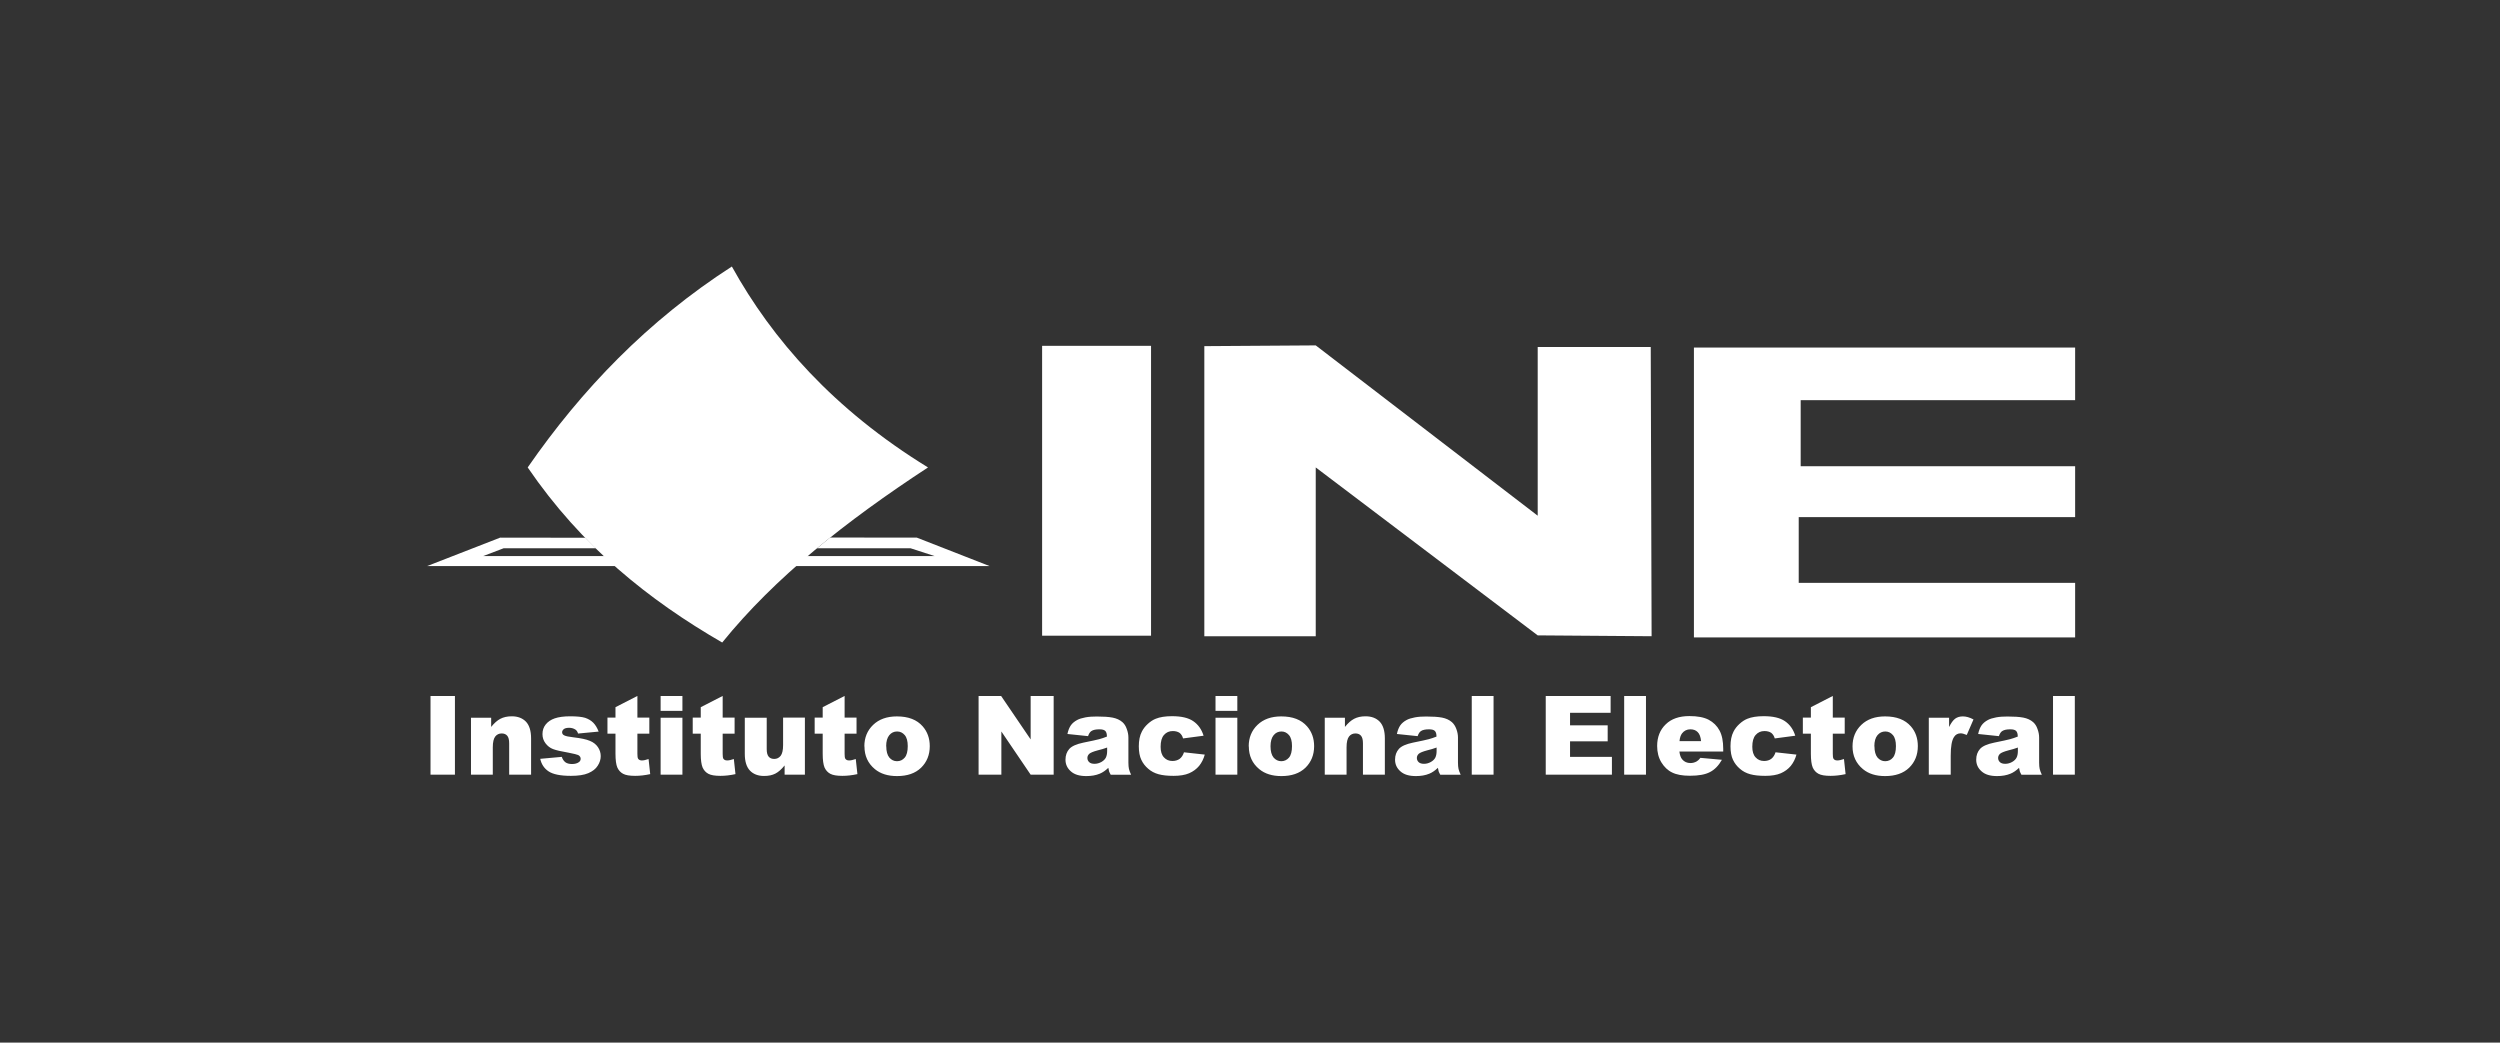
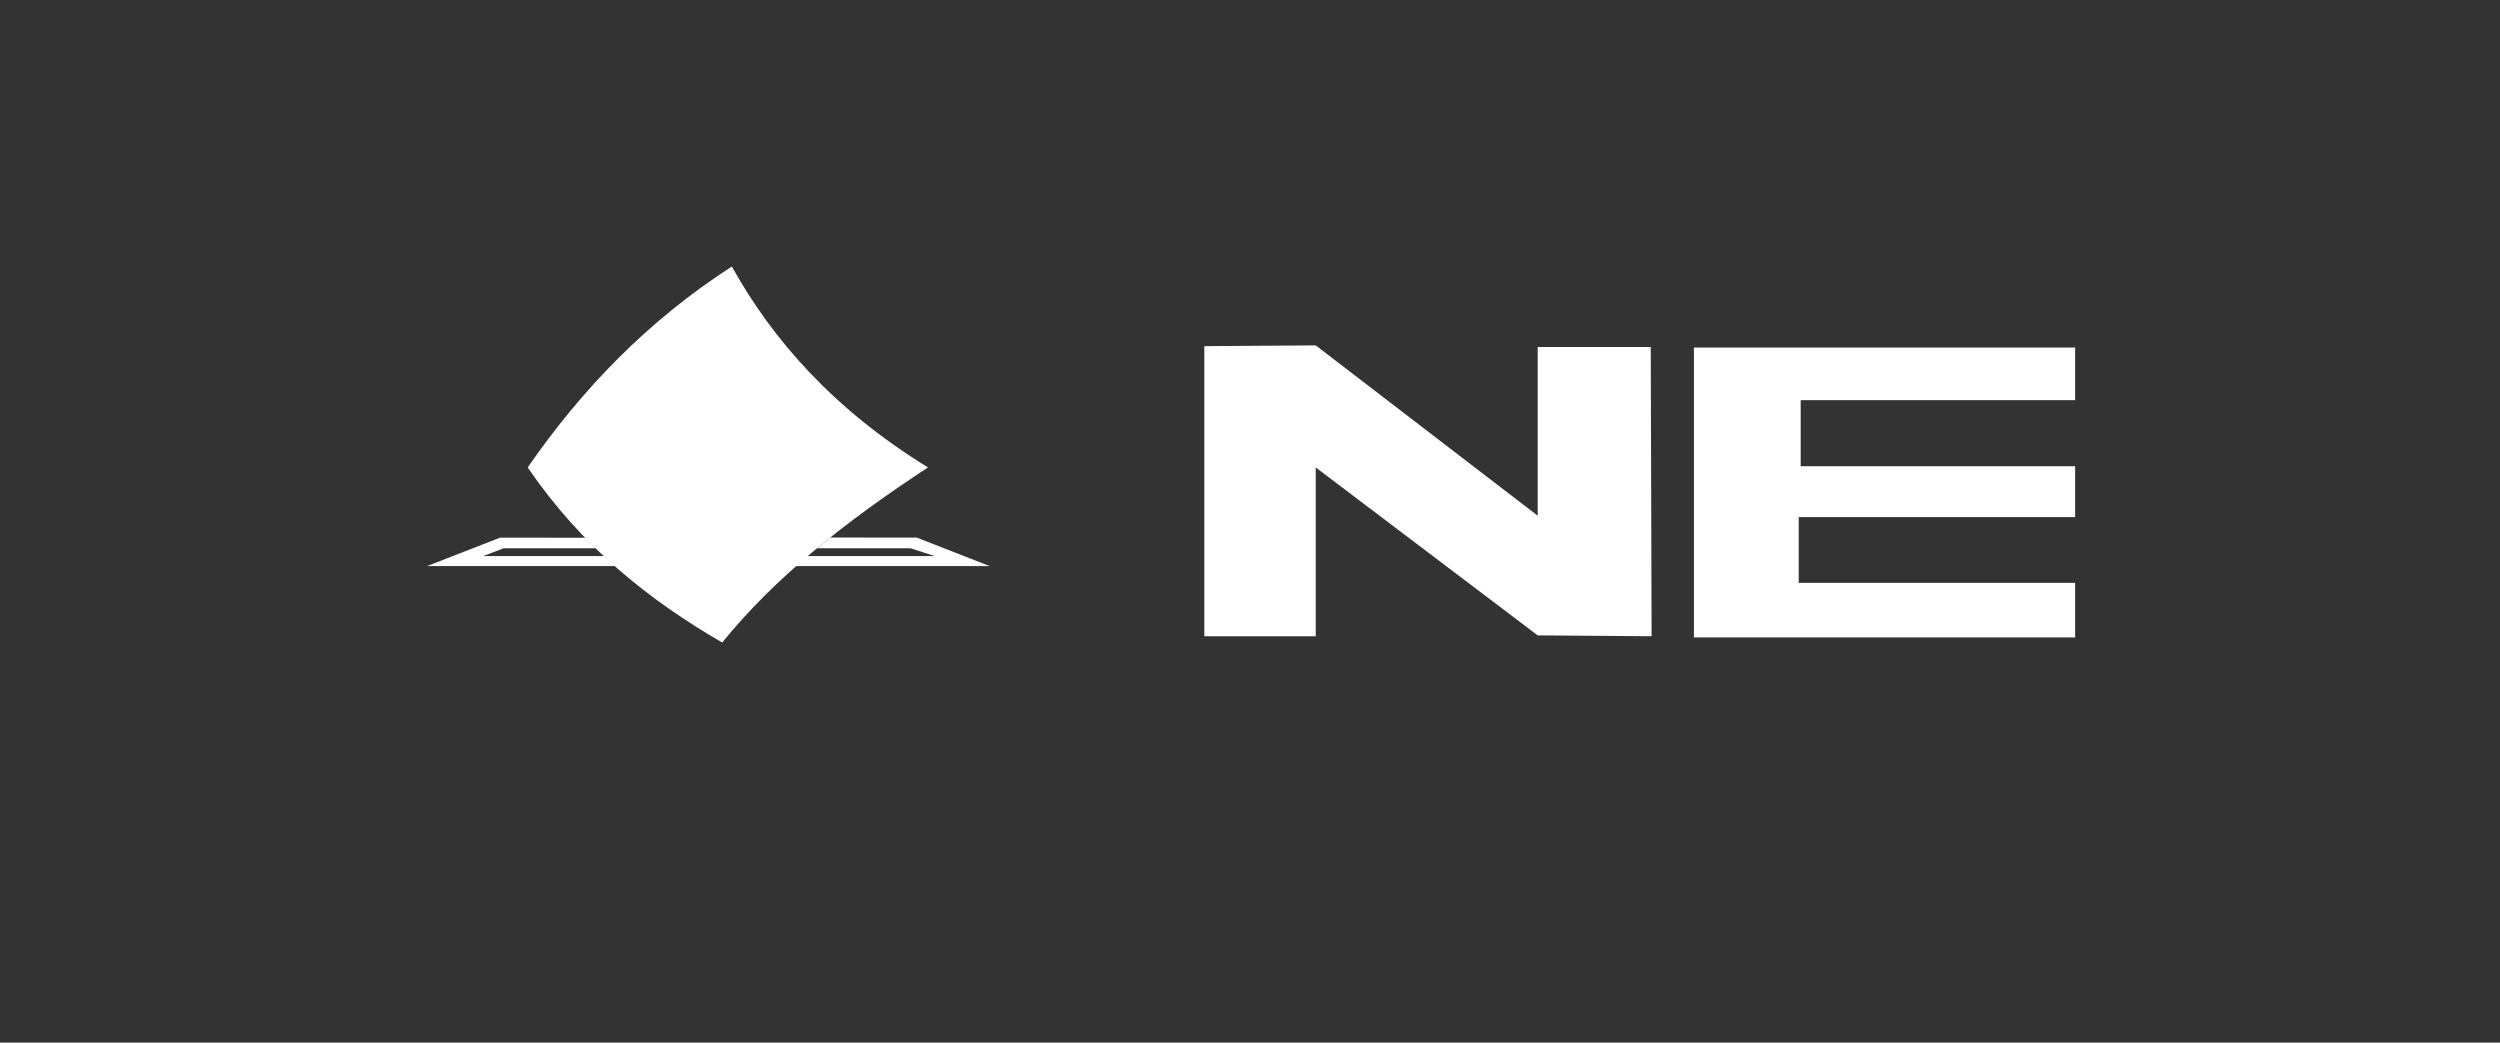
<svg xmlns="http://www.w3.org/2000/svg" width="223" height="93" viewBox="0 0 223 93" fill="none">
  <rect x="0" y="0" width="223" height="93" fill="#333333" stroke="none" />
  <path fill-rule="evenodd" clip-rule="evenodd" d="M65.282 23.773C68.891 30.286 74.369 36.528 82.778 41.695C75.414 46.514 69.095 51.536 64.421 57.313C57.879 53.53 51.88 48.74 47.07 41.695C51.889 34.737 57.773 28.612 65.282 23.773Z" fill="white" />
  <path fill-rule="evenodd" clip-rule="evenodd" d="M38.102 50.492H88.266L81.783 47.957L74.041 47.947L72.88 48.905H81.222L83.37 49.602H43.095L44.924 48.905H53.149L52.21 47.967L44.614 47.957L38.102 50.492Z" fill="white" />
-   <path fill-rule="evenodd" clip-rule="evenodd" d="M38.402 62.084H40.58V69.1H38.402V62.084ZM41.992 64.019H43.812V64.842C44.083 64.503 44.354 64.261 44.634 64.116C44.915 63.971 45.244 63.894 45.65 63.894C46.192 63.894 46.608 64.058 46.918 64.377C47.218 64.697 47.373 65.19 47.373 65.868V69.1H45.418V66.303C45.418 65.984 45.36 65.761 45.244 65.626C45.128 65.49 44.963 65.423 44.75 65.423C44.518 65.423 44.325 65.51 44.179 65.693C44.034 65.877 43.957 66.197 43.957 66.661V69.1H42.012V64.019H41.992ZM48.186 67.687L50.111 67.513C50.189 67.745 50.305 67.9 50.45 68.006C50.595 68.103 50.789 68.151 51.021 68.151C51.282 68.151 51.485 68.093 51.63 67.987C51.747 67.909 51.795 67.803 51.795 67.677C51.795 67.542 51.718 67.426 51.572 67.348C51.466 67.3 51.185 67.232 50.74 67.145C50.063 67.029 49.598 66.922 49.328 66.816C49.066 66.719 48.844 66.545 48.66 66.303C48.476 66.061 48.389 65.79 48.389 65.481C48.389 65.142 48.486 64.861 48.679 64.619C48.873 64.377 49.144 64.194 49.482 64.078C49.821 63.961 50.285 63.894 50.856 63.894C51.456 63.894 51.911 63.942 52.192 64.029C52.482 64.126 52.724 64.271 52.918 64.464C53.111 64.658 53.266 64.919 53.401 65.258L51.563 65.432C51.514 65.268 51.437 65.152 51.321 65.074C51.166 64.977 50.982 64.919 50.769 64.919C50.556 64.919 50.392 64.958 50.295 65.035C50.198 65.113 50.14 65.21 50.14 65.316C50.14 65.442 50.208 65.539 50.334 65.597C50.46 65.665 50.74 65.722 51.166 65.771C51.814 65.848 52.298 65.945 52.608 66.081C52.927 66.206 53.169 66.4 53.334 66.642C53.498 66.884 53.585 67.155 53.585 67.445C53.585 67.735 53.498 68.026 53.314 68.306C53.14 68.587 52.859 68.8 52.482 68.964C52.105 69.129 51.582 69.206 50.924 69.206C49.995 69.206 49.337 69.071 48.94 68.81C48.544 68.548 48.292 68.171 48.186 67.677V67.687ZM56.856 62.084V64.01H57.92V65.442H56.856V67.242C56.856 67.455 56.875 67.6 56.914 67.668C56.982 67.774 57.088 67.832 57.253 67.832C57.398 67.832 57.601 67.793 57.853 67.706L57.998 69.052C57.514 69.158 57.069 69.206 56.653 69.206C56.169 69.206 55.811 69.148 55.579 69.022C55.346 68.897 55.182 68.713 55.066 68.461C54.959 68.21 54.901 67.793 54.901 67.232V65.442H54.185V64.01H54.901V63.081L56.846 62.084H56.856ZM58.927 62.084H60.872V63.41H58.927V62.084ZM58.927 64.019H60.872V69.1H58.927V64.019ZM64.462 62.084V64.01H65.526V65.442H64.462V67.242C64.462 67.455 64.481 67.6 64.52 67.668C64.588 67.774 64.694 67.832 64.859 67.832C65.004 67.832 65.207 67.793 65.459 67.706L65.604 69.052C65.12 69.158 64.675 69.206 64.259 69.206C63.775 69.206 63.417 69.148 63.185 69.022C62.952 68.897 62.788 68.713 62.672 68.461C62.565 68.21 62.507 67.793 62.507 67.232V65.442H61.791V64.01H62.507V63.081L64.452 62.084H64.462ZM71.807 69.1H69.987V68.277C69.716 68.616 69.445 68.858 69.165 69.003C68.884 69.148 68.555 69.216 68.149 69.216C67.617 69.216 67.191 69.051 66.891 68.732C66.591 68.413 66.436 67.919 66.436 67.251V64.019H68.391V66.816C68.391 67.135 68.449 67.358 68.565 67.493C68.681 67.629 68.846 67.697 69.058 67.697C69.291 67.697 69.475 67.609 69.629 67.426C69.775 67.242 69.852 66.922 69.852 66.458V64.01H71.797V69.09L71.807 69.1ZM75.339 62.084V64.01H76.403V65.442H75.339V67.242C75.339 67.455 75.358 67.6 75.397 67.668C75.465 67.774 75.571 67.832 75.736 67.832C75.881 67.832 76.084 67.793 76.335 67.706L76.481 69.052C75.997 69.158 75.552 69.206 75.136 69.206C74.652 69.206 74.294 69.148 74.061 69.022C73.829 68.897 73.665 68.713 73.549 68.461C73.442 68.21 73.384 67.793 73.384 67.232V65.442H72.668V64.01H73.384V63.081L75.329 62.084H75.339ZM77.1 66.574C77.1 65.8 77.361 65.161 77.884 64.658C78.406 64.155 79.113 63.903 80.003 63.903C81.019 63.903 81.784 64.194 82.306 64.793C82.722 65.268 82.935 65.858 82.935 66.555C82.935 67.339 82.674 67.977 82.161 68.481C81.638 68.984 80.932 69.226 80.013 69.226C79.2 69.226 78.542 69.022 78.039 68.606C77.419 68.093 77.11 67.416 77.11 66.584L77.1 66.574ZM79.055 66.564C79.055 67.019 79.151 67.358 79.326 67.571C79.509 67.784 79.732 67.9 80.013 67.9C80.293 67.9 80.516 67.793 80.7 67.581C80.884 67.368 80.971 67.019 80.971 66.555C80.971 66.11 80.884 65.781 80.7 65.568C80.516 65.355 80.293 65.248 80.022 65.248C79.742 65.248 79.509 65.355 79.326 65.577C79.142 65.8 79.045 66.129 79.045 66.574L79.055 66.564ZM87.28 62.084H89.302L91.934 65.955V62.084H93.986V69.1H91.934L89.322 65.248V69.1H87.29V62.084H87.28ZM97.073 65.665L95.215 65.471C95.283 65.142 95.389 64.89 95.515 64.706C95.65 64.513 95.834 64.358 96.086 64.222C96.26 64.126 96.512 64.048 96.821 63.99C97.131 63.932 97.47 63.913 97.837 63.913C98.418 63.913 98.882 63.942 99.24 64.01C99.589 64.077 99.889 64.213 100.121 64.416C100.286 64.561 100.421 64.764 100.508 65.026C100.605 65.287 100.653 65.539 100.653 65.781V68.026C100.653 68.268 100.673 68.451 100.702 68.587C100.731 68.722 100.798 68.897 100.895 69.109H99.076C98.999 68.974 98.96 68.877 98.931 68.81C98.912 68.742 98.892 68.635 98.863 68.49C98.612 68.732 98.36 68.906 98.099 69.013C97.75 69.158 97.353 69.226 96.899 69.226C96.289 69.226 95.834 69.09 95.515 68.8C95.196 68.519 95.041 68.171 95.041 67.764C95.041 67.377 95.157 67.058 95.379 66.806C95.602 66.555 96.028 66.371 96.628 66.245C97.353 66.1 97.828 65.993 98.05 65.935C98.263 65.877 98.495 65.8 98.737 65.703C98.737 65.461 98.689 65.297 98.592 65.2C98.495 65.103 98.321 65.055 98.07 65.055C97.75 65.055 97.508 65.103 97.353 65.21C97.228 65.287 97.131 65.442 97.053 65.665H97.073ZM98.757 66.68C98.486 66.777 98.215 66.864 97.915 66.932C97.518 67.038 97.266 67.145 97.16 67.242C97.053 67.348 96.995 67.464 96.995 67.609C96.995 67.764 97.053 67.89 97.16 67.987C97.266 68.084 97.421 68.132 97.634 68.132C97.847 68.132 98.05 68.074 98.244 67.968C98.428 67.861 98.563 67.735 98.641 67.581C98.718 67.426 98.757 67.232 98.757 66.981V66.671V66.68ZM105.618 67.106L107.466 67.31C107.359 67.697 107.195 68.026 106.963 68.316C106.73 68.597 106.43 68.819 106.072 68.974C105.714 69.129 105.25 69.206 104.689 69.206C104.127 69.206 103.701 69.158 103.343 69.061C102.985 68.964 102.676 68.8 102.414 68.568C102.153 68.345 101.95 68.084 101.805 67.774C101.66 67.474 101.582 67.068 101.582 66.564C101.582 66.061 101.669 65.606 101.853 65.258C101.979 65.006 102.163 64.774 102.385 64.571C102.608 64.368 102.84 64.213 103.082 64.116C103.46 63.961 103.953 63.884 104.543 63.884C105.376 63.884 106.005 64.029 106.44 64.329C106.875 64.629 107.185 65.055 107.359 65.626L105.53 65.868C105.472 65.655 105.366 65.49 105.221 65.374C105.066 65.268 104.863 65.21 104.611 65.21C104.292 65.21 104.03 65.326 103.827 65.558C103.624 65.79 103.527 66.139 103.527 66.613C103.527 67.029 103.624 67.348 103.827 67.561C104.021 67.774 104.272 67.88 104.582 67.88C104.834 67.88 105.056 67.813 105.23 67.687C105.405 67.551 105.53 67.358 105.618 67.087V67.106ZM108.424 62.084H110.369V63.41H108.424V62.084ZM108.424 64.019H110.369V69.1H108.424V64.019ZM111.385 66.574C111.385 65.8 111.646 65.161 112.169 64.658C112.691 64.155 113.398 63.903 114.288 63.903C115.304 63.903 116.068 64.194 116.591 64.793C117.007 65.268 117.22 65.858 117.22 66.555C117.22 67.339 116.959 67.977 116.446 68.481C115.923 68.984 115.217 69.226 114.298 69.226C113.485 69.226 112.827 69.022 112.324 68.606C111.704 68.093 111.395 67.416 111.395 66.584L111.385 66.574ZM113.33 66.564C113.33 67.019 113.427 67.358 113.601 67.571C113.785 67.784 114.017 67.9 114.288 67.9C114.559 67.9 114.791 67.793 114.975 67.581C115.159 67.368 115.246 67.019 115.246 66.555C115.246 66.11 115.159 65.781 114.975 65.568C114.791 65.355 114.569 65.248 114.307 65.248C114.027 65.248 113.794 65.355 113.611 65.577C113.427 65.8 113.33 66.129 113.33 66.574V66.564ZM118.149 64.019H119.968V64.842C120.239 64.503 120.51 64.261 120.791 64.116C121.071 63.971 121.4 63.894 121.807 63.894C122.349 63.894 122.765 64.058 123.074 64.377C123.374 64.697 123.529 65.19 123.529 65.868V69.1H121.575V66.303C121.575 65.984 121.517 65.761 121.4 65.626C121.284 65.49 121.12 65.423 120.907 65.423C120.675 65.423 120.481 65.51 120.336 65.693C120.191 65.877 120.113 66.197 120.113 66.661V69.1H118.168V64.019H118.149ZM126.461 65.665L124.603 65.471C124.671 65.142 124.778 64.89 124.903 64.706C125.039 64.513 125.223 64.358 125.474 64.222C125.648 64.126 125.9 64.048 126.21 63.99C126.519 63.932 126.858 63.913 127.226 63.913C127.806 63.913 128.271 63.942 128.629 64.01C128.977 64.077 129.277 64.213 129.51 64.416C129.674 64.561 129.81 64.764 129.906 65.026C130.003 65.287 130.051 65.539 130.051 65.781V68.026C130.051 68.268 130.071 68.451 130.1 68.587C130.129 68.722 130.197 68.897 130.293 69.109H128.474C128.397 68.974 128.358 68.877 128.329 68.81C128.31 68.742 128.29 68.635 128.261 68.49C128.01 68.732 127.758 68.906 127.497 69.013C127.148 69.158 126.752 69.226 126.297 69.226C125.687 69.226 125.232 69.09 124.913 68.8C124.594 68.519 124.439 68.171 124.439 67.764C124.439 67.377 124.555 67.058 124.778 66.806C125 66.555 125.426 66.371 126.026 66.245C126.752 66.1 127.226 65.993 127.448 65.935C127.661 65.877 127.894 65.8 128.135 65.703C128.135 65.461 128.087 65.297 127.99 65.2C127.894 65.103 127.719 65.055 127.468 65.055C127.148 65.055 126.906 65.103 126.752 65.21C126.626 65.287 126.529 65.442 126.452 65.665H126.461ZM128.145 66.68C127.874 66.777 127.594 66.864 127.303 66.932C126.906 67.038 126.655 67.145 126.548 67.242C126.442 67.348 126.384 67.464 126.384 67.609C126.384 67.764 126.442 67.89 126.548 67.987C126.655 68.084 126.81 68.132 127.023 68.132C127.245 68.132 127.439 68.074 127.632 67.968C127.816 67.861 127.952 67.735 128.029 67.581C128.106 67.426 128.145 67.232 128.145 66.981V66.671V66.68ZM131.28 62.084H133.225V69.1H131.28V62.084ZM137.87 62.084H143.667V63.584H140.048V64.697H143.405V66.129H140.048V67.513H143.783V69.1H137.88V62.084H137.87ZM144.876 62.084H146.821V69.1H144.876V62.084ZM153.711 67.039H149.802C149.841 67.348 149.918 67.581 150.053 67.735C150.237 67.958 150.489 68.064 150.789 68.064C150.982 68.064 151.166 68.016 151.34 67.919C151.447 67.861 151.563 67.755 151.679 67.6L153.595 67.774C153.305 68.287 152.947 68.655 152.531 68.867C152.115 69.09 151.524 69.197 150.74 69.197C150.063 69.197 149.541 69.1 149.154 68.906C148.766 68.722 148.447 68.413 148.196 68.006C147.944 67.59 147.818 67.106 147.818 66.545C147.818 65.752 148.07 65.103 148.583 64.61C149.086 64.116 149.792 63.874 150.692 63.874C151.418 63.874 151.989 63.981 152.415 64.203C152.831 64.426 153.16 64.745 153.382 65.161C153.605 65.578 153.711 66.119 153.711 66.797V67.019V67.039ZM151.737 66.11C151.698 65.732 151.602 65.461 151.428 65.297C151.263 65.132 151.05 65.055 150.779 65.055C150.47 65.055 150.218 65.181 150.034 65.423C149.918 65.578 149.841 65.8 149.812 66.11H151.737ZM158.395 67.106L160.243 67.31C160.137 67.697 159.972 68.026 159.74 68.316C159.508 68.597 159.208 68.819 158.85 68.974C158.492 69.129 158.027 69.206 157.466 69.206C156.905 69.206 156.479 69.158 156.121 69.061C155.763 68.964 155.453 68.8 155.192 68.568C154.931 68.345 154.727 68.084 154.582 67.774C154.437 67.474 154.36 67.068 154.36 66.564C154.36 66.061 154.447 65.606 154.631 65.258C154.756 65.006 154.94 64.774 155.163 64.571C155.385 64.368 155.618 64.213 155.86 64.116C156.237 63.961 156.73 63.884 157.321 63.884C158.153 63.884 158.782 64.029 159.217 64.329C159.653 64.629 159.962 65.055 160.137 65.626L158.308 65.868C158.25 65.655 158.143 65.49 157.998 65.374C157.843 65.268 157.64 65.21 157.388 65.21C157.069 65.21 156.808 65.326 156.605 65.558C156.401 65.79 156.305 66.139 156.305 66.613C156.305 67.029 156.401 67.348 156.605 67.561C156.798 67.774 157.05 67.88 157.359 67.88C157.611 67.88 157.834 67.813 157.998 67.687C158.172 67.551 158.298 67.358 158.385 67.087L158.395 67.106ZM163.485 62.084V64.01H164.549V65.442H163.485V67.242C163.485 67.455 163.504 67.6 163.543 67.668C163.611 67.774 163.717 67.832 163.882 67.832C164.027 67.832 164.23 67.793 164.482 67.706L164.627 69.052C164.143 69.158 163.698 69.206 163.282 69.206C162.798 69.206 162.44 69.148 162.208 69.022C161.975 68.897 161.811 68.713 161.695 68.461C161.588 68.21 161.53 67.793 161.53 67.232V65.442H160.814V64.01H161.53V63.081L163.475 62.084H163.485ZM165.246 66.574C165.246 65.8 165.507 65.161 166.03 64.658C166.552 64.155 167.259 63.903 168.149 63.903C169.165 63.903 169.93 64.194 170.452 64.793C170.868 65.268 171.071 65.858 171.071 66.555C171.071 67.339 170.81 67.977 170.297 68.481C169.775 68.984 169.059 69.226 168.149 69.226C167.336 69.226 166.678 69.022 166.175 68.606C165.556 68.093 165.246 67.416 165.246 66.584V66.574ZM167.201 66.564C167.201 67.019 167.298 67.358 167.472 67.571C167.656 67.784 167.888 67.9 168.159 67.9C168.43 67.9 168.672 67.793 168.846 67.581C169.03 67.368 169.117 67.019 169.117 66.555C169.117 66.11 169.03 65.781 168.846 65.568C168.662 65.355 168.439 65.248 168.168 65.248C167.897 65.248 167.656 65.355 167.472 65.577C167.288 65.8 167.191 66.129 167.191 66.574L167.201 66.564ZM172.039 64.019H173.858V64.852C174.033 64.494 174.216 64.242 174.4 64.106C174.584 63.971 174.816 63.903 175.087 63.903C175.378 63.903 175.687 63.99 176.036 64.174L175.436 65.558C175.203 65.461 175.02 65.413 174.894 65.413C174.642 65.413 174.439 65.519 174.304 65.732C174.1 66.032 174.004 66.584 174.004 67.397V69.1H172.049V64.019H172.039ZM178.31 65.665L176.452 65.471C176.52 65.142 176.626 64.89 176.752 64.706C176.887 64.513 177.071 64.358 177.323 64.222C177.497 64.126 177.748 64.048 178.058 63.99C178.368 63.932 178.706 63.913 179.074 63.913C179.655 63.913 180.119 63.942 180.477 64.01C180.826 64.077 181.126 64.213 181.358 64.416C181.522 64.561 181.658 64.764 181.745 65.026C181.842 65.287 181.89 65.539 181.89 65.781V68.026C181.89 68.268 181.91 68.451 181.939 68.587C181.968 68.722 182.035 68.897 182.132 69.109H180.313C180.235 68.974 180.197 68.877 180.168 68.81C180.148 68.742 180.129 68.635 180.1 68.49C179.848 68.732 179.597 68.906 179.335 69.013C178.987 69.158 178.59 69.226 178.136 69.226C177.526 69.226 177.071 69.09 176.752 68.8C176.432 68.519 176.278 68.171 176.278 67.764C176.278 67.377 176.394 67.058 176.616 66.806C176.839 66.555 177.265 66.371 177.874 66.245C178.6 66.1 179.074 65.993 179.297 65.935C179.51 65.877 179.742 65.8 179.984 65.703C179.984 65.461 179.935 65.297 179.839 65.2C179.742 65.103 179.568 65.055 179.316 65.055C178.997 65.055 178.765 65.103 178.6 65.21C178.474 65.287 178.377 65.442 178.3 65.665H178.31ZM179.994 66.68C179.723 66.777 179.452 66.864 179.152 66.932C178.755 67.038 178.503 67.145 178.397 67.242C178.29 67.348 178.232 67.464 178.232 67.609C178.232 67.764 178.29 67.89 178.397 67.987C178.503 68.084 178.658 68.132 178.871 68.132C179.084 68.132 179.287 68.074 179.481 67.968C179.664 67.861 179.8 67.735 179.877 67.581C179.955 67.426 179.994 67.232 179.994 66.981V66.671V66.68ZM183.129 62.084H185.074V69.1H183.129V62.084Z" fill="white" />
-   <path d="M102.673 30.848H92.957V56.704H102.673V30.848Z" fill="white" />
  <path fill-rule="evenodd" clip-rule="evenodd" d="M107.426 30.876V56.752H117.364V41.695L137.163 56.675L147.323 56.752L147.246 30.954H137.163V46.001L117.364 30.809L107.426 30.876Z" fill="white" />
  <path fill-rule="evenodd" clip-rule="evenodd" d="M151.098 31.002V56.858H185.102V51.991H160.445V46.127H185.102V41.588H160.62V35.695H185.102V31.002H151.098Z" fill="white" />
</svg>